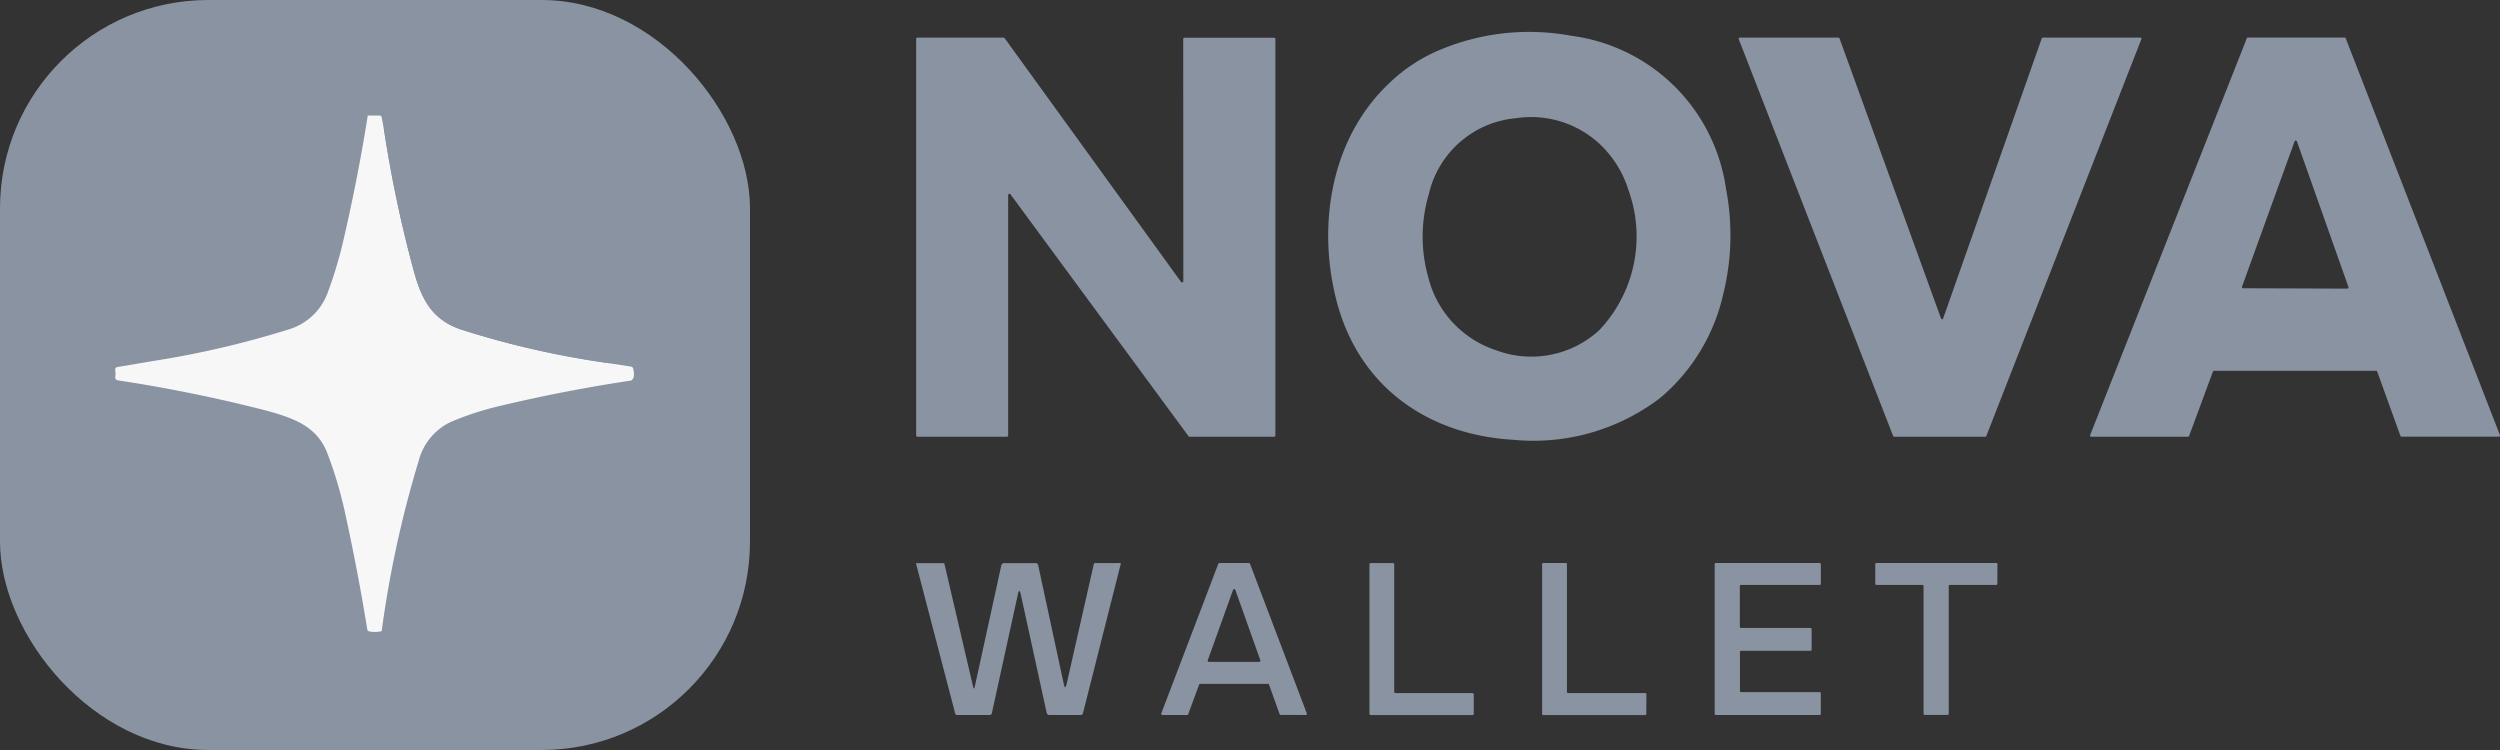
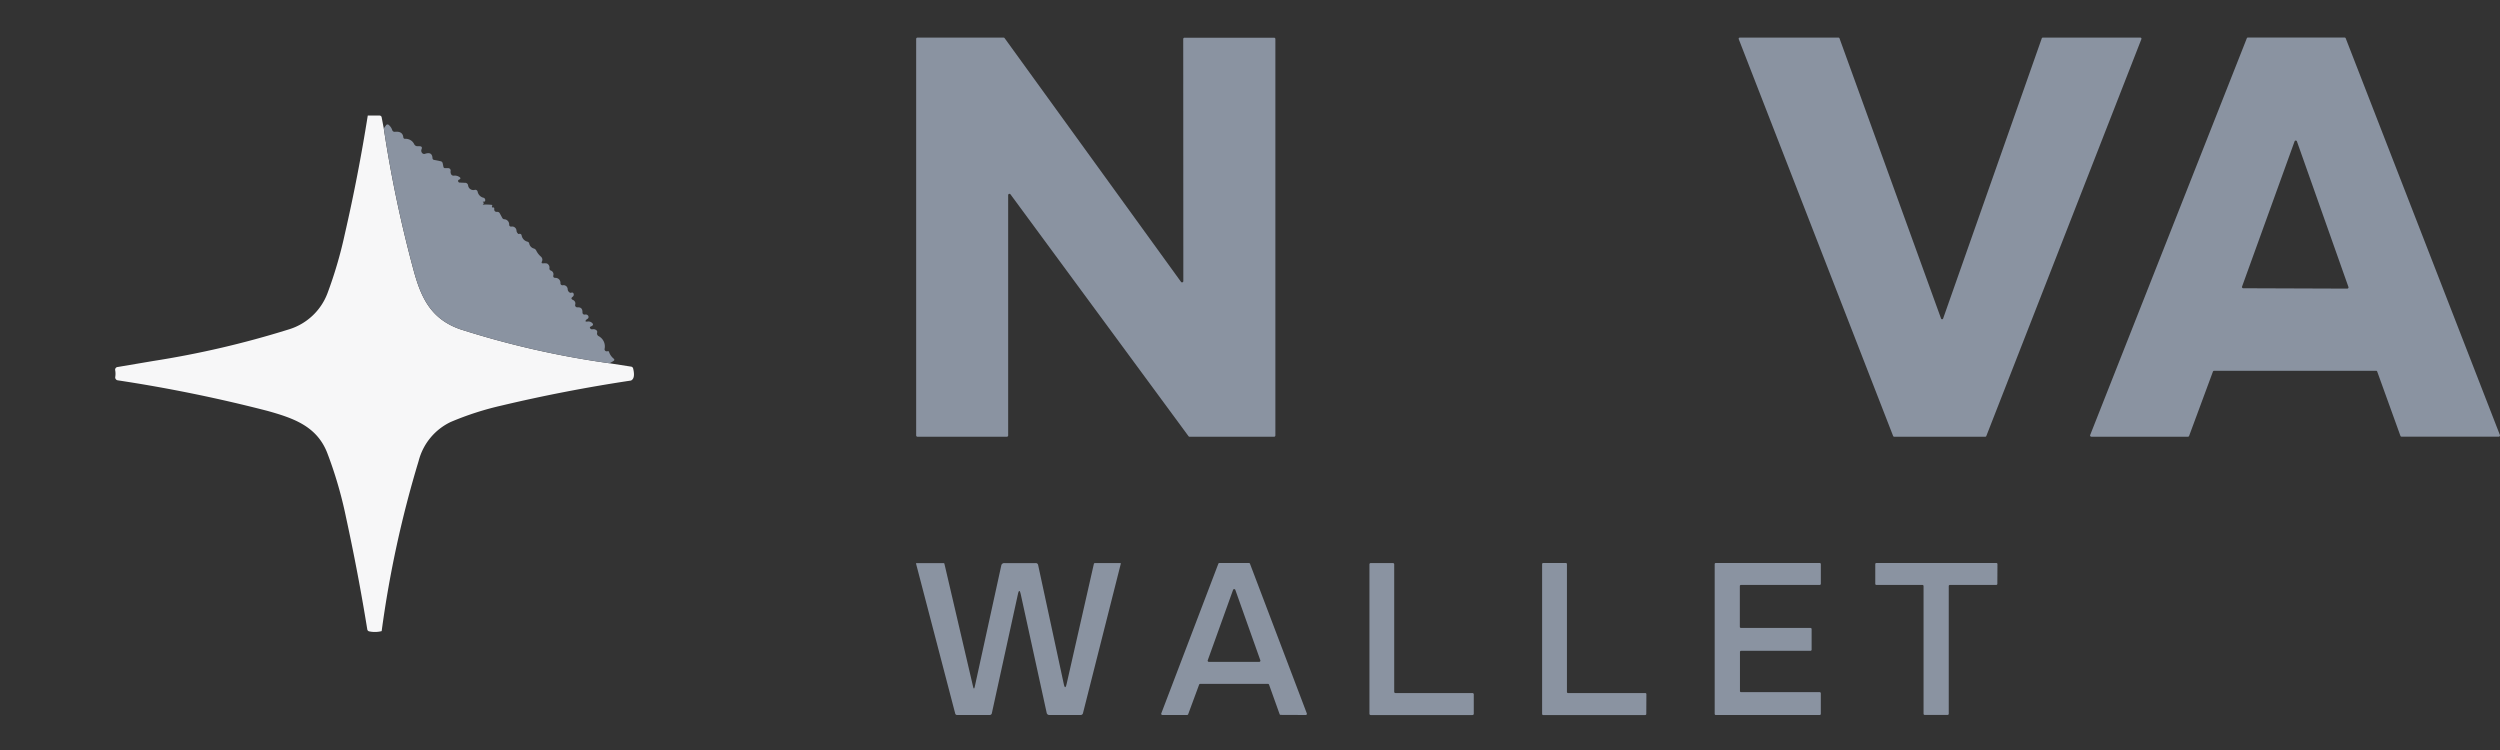
<svg xmlns="http://www.w3.org/2000/svg" width="120" height="36" viewBox="0 0 120 36">
  <rect x="0" y="0" width="120" height="36" fill="#333333" stroke="none" />
  <g id="Screenshot_at_Mar_05_11-56-55" data-name="Screenshot at Mar 05 11-56-55" transform="translate(-89.992 -67.984)">
-     <rect id="Rectangle_9942" data-name="Rectangle 9942" width="36" height="36" rx="10" transform="translate(89.992 67.984)" fill="#8a93a1" />
-     <path id="Path_24869" data-name="Path 24869" d="M453.106,89.543c-.916-3.587-.269-7.737,2.524-10.384a7.88,7.88,0,0,1,2.517-1.643,11.069,11.069,0,0,1,6.234-.649,8.629,8.629,0,0,1,7.431,7.34,11.774,11.774,0,0,1-.142,5.1,9.111,9.111,0,0,1-3.02,4.946,10.015,10.015,0,0,1-7.043,2.007C457.453,96.02,454.157,93.668,453.106,89.543Zm12.97-7.146a4.835,4.835,0,0,0-4.347-1.573,4.718,4.718,0,0,0-4.18,3.64,7.179,7.179,0,0,0-.021,4.021,4.937,4.937,0,0,0,3.248,3.477,4.821,4.821,0,0,0,4.949-.96,6.539,6.539,0,0,0,1.4-6.742A5.076,5.076,0,0,0,466.076,82.4Z" transform="translate(-298.972 -7.166)" fill="#8a93a1" />
    <path id="Path_24870" data-name="Path 24870" d="M344.542,97.408h-4.29a.062.062,0,0,1-.062-.062V78.312a.062.062,0,0,1,.062-.062h4.134a.061.061,0,0,1,.049.025l8.468,11.7a.062.062,0,0,0,.111-.035l-.005-11.623a.062.062,0,0,1,.061-.062h4.3a.062.062,0,0,1,.062.062V97.347a.062.062,0,0,1-.061.062h-4.058a.061.061,0,0,1-.049-.025l-8.547-11.611a.062.062,0,0,0-.111.037l0,11.537A.062.062,0,0,1,344.542,97.408Z" transform="translate(-206.222 -8.461)" fill="#8a93a1" />
    <path id="Path_24871" data-name="Path 24871" d="M579.418,78.25H584.1a.053.053,0,0,1,.049.072l-7.444,19.053a.053.053,0,0,1-.047.033h-4.376a.053.053,0,0,1-.049-.033l-7.412-19.053a.053.053,0,0,1,.049-.072h4.739a.053.053,0,0,1,.049.035l4.874,13.449a.053.053,0,0,0,.1,0l4.735-13.449a.053.053,0,0,1,.049-.035Z" transform="translate(-391.37 -8.461)" fill="#8a93a1" />
    <path id="Path_24872" data-name="Path 24872" d="M674.51,94.244h-7.774a.06.06,0,0,0-.056.039l-1.142,3.085a.06.06,0,0,1-.056.039l-4.637,0a.06.06,0,0,1-.056-.083l7.517-19.039a.06.06,0,0,1,.054-.039H673a.06.06,0,0,1,.055.039l7.4,19.039a.06.06,0,0,1-.056.081h-4.663a.06.06,0,0,1-.056-.039l-1.114-3.086a.06.06,0,0,0-.056-.039ZM668.079,90.2a.06.06,0,0,0,.056.081l4.992.018a.06.06,0,0,0,.058-.079l-2.473-6.99a.06.06,0,0,0-.112,0Z" transform="translate(-470.468 -8.461)" fill="#8a93a1" />
    <path id="Path_24873" data-name="Path 24873" d="M133.59,99.54l.562,0a.1.1,0,0,1,.105.088l.1.526a60.676,60.676,0,0,0,1.425,6.788c.362,1.343.835,2.359,2.236,2.853a42.706,42.706,0,0,0,7.175,1.635l1.03.16a.12.12,0,0,1,.107.1q.111.466-.105.569-3.158.475-6.21,1.2a14.438,14.438,0,0,0-2.44.787,2.859,2.859,0,0,0-1.543,1.872,52.077,52.077,0,0,0-1.775,8.168,1.285,1.285,0,0,1-.591.014.117.117,0,0,1-.1-.1q-.441-2.721-1.028-5.413a19.832,19.832,0,0,0-.9-3.071c-.508-1.281-1.638-1.656-2.861-2a71.667,71.667,0,0,0-7.192-1.468.141.141,0,0,1-.116-.162.957.957,0,0,0,0-.306.133.133,0,0,1,.123-.172l1.689-.286a45.025,45.025,0,0,0,6.5-1.512,2.874,2.874,0,0,0,1.872-1.733,20.483,20.483,0,0,0,.83-2.826Q133.135,102.41,133.59,99.54Z" transform="translate(-25.945 -26.009)" fill="#f7f7f8" />
    <path id="Path_24875" data-name="Path 24875" d="M205.646,113.438a42.706,42.706,0,0,1-7.175-1.635c-1.4-.494-1.874-1.51-2.236-2.853a60.676,60.676,0,0,1-1.425-6.788l.1-.139a.087.087,0,0,1,.146-.016.516.516,0,0,1,.155.23.121.121,0,0,0,.141.09q.359-.035.394.26a.079.079,0,0,0,.09.077.455.455,0,0,1,.436.265.174.174,0,0,0,.153.091h.095q.162,0,.1.149a.169.169,0,0,0,.032.179.124.124,0,0,0,.135.037q.339-.118.359.2a.093.093,0,0,0,.081.093l.309.062a.12.12,0,0,1,.1.1l.035.167a.075.075,0,0,0,.077.065l.158,0a.116.116,0,0,1,.111.135.245.245,0,0,0,.009.12.135.135,0,0,0,.156.105.385.385,0,0,1,.239.054q.135.079-.007.142a.052.052,0,0,0-.037.047.078.078,0,0,0,.084.09l.246.011a.142.142,0,0,1,.149.127.254.254,0,0,0,.323.211.112.112,0,0,1,.134.086.374.374,0,0,0,.265.288.115.115,0,0,1,.1.121q0,.079-.074.072t-.014.039q.042.032,0,.063-.06.046.014.04a2.267,2.267,0,0,1,.381.011q.039,0,.028.042a.063.063,0,0,1-.005.016q-.035.081.051.067a.028.028,0,0,1,.018,0,.052.052,0,0,1,.035.058q-.016.162.142.155a.123.123,0,0,1,.123.07l.12.221a.115.115,0,0,0,.093.062.246.246,0,0,1,.237.257.091.091,0,0,0,.109.095.208.208,0,0,1,.243.2.217.217,0,0,0,.084.148.038.038,0,0,0,.035.007.089.089,0,0,1,.127.07.38.38,0,0,0,.279.3.107.107,0,0,1,.084.083.313.313,0,0,0,.218.243.186.186,0,0,1,.12.1.894.894,0,0,0,.22.286.213.213,0,0,1,.065.095.182.182,0,0,1-.011.141q-.049.1.058.091a1.1,1.1,0,0,1,.139,0,.153.153,0,0,1,.111.06.21.21,0,0,1,.053.17.1.1,0,0,0,.065.116.191.191,0,0,1,.12.234q-.021.112.093.118a.238.238,0,0,1,.25.253.094.094,0,0,0,.111.1.2.2,0,0,1,.236.2.2.2,0,0,0,.1.153.082.082,0,0,0,.076.005.084.084,0,0,1,.069,0,.08.08,0,0,1,.041.054.127.127,0,0,1-.046.141q-.123.088.014.155a.181.181,0,0,1,.105.228.1.1,0,0,0,.022.089.1.1,0,0,0,.085.036q.248-.018.243.23,0,.134.132.116a.139.139,0,0,1,.137.051.106.106,0,0,1,.021.088.1.1,0,0,1-.054.071.168.168,0,0,0-.044.032q-.112.112.046.095a.267.267,0,0,1,.234.074q.079.083-.021.137l-.07.037a.039.039,0,0,0-.018.06.1.1,0,0,0,.116.062.232.232,0,0,1,.178.037.111.111,0,0,1,.046.132.142.142,0,0,0,.069.158.558.558,0,0,1,.292.606.1.1,0,0,0,.107.125.2.2,0,0,0,.046-.005.042.042,0,0,1,.056.03.7.7,0,0,0,.22.322q.081.069-.012.123Z" transform="translate(-86.395 -28.017)" fill="#8a93a1" />
    <path id="Path_24882" data-name="Path 24882" d="M342.9,227.674q.042.178.081,0l1.271-5.809a.14.14,0,0,1,.151-.121h1.5a.112.112,0,0,1,.121.1l1.229,5.7q.067.309.137,0l1.306-5.756a.055.055,0,0,1,.054-.046l1.211,0q.039,0,.028.037l-1.812,7.161a.115.115,0,0,1-.123.095h-1.483a.13.13,0,0,1-.141-.114l-1.243-5.686q-.069-.306-.135,0l-1.25,5.709a.106.106,0,0,1-.114.091H342.14a.093.093,0,0,1-.1-.077l-1.875-7.176a.029.029,0,0,1,0-.026.033.033,0,0,1,.025-.012l1.292,0a.04.04,0,0,1,.042.033Z" transform="translate(-206.2 -126.731)" fill="#8a93a1" />
    <path id="Path_24883" data-name="Path 24883" d="M412.234,227.55h-3.246a.056.056,0,0,0-.053.037l-.524,1.418a.056.056,0,0,1-.053.037l-1.185,0a.056.056,0,0,1-.053-.077l2.738-7.182a.056.056,0,0,1,.053-.037h1.413a.056.056,0,0,1,.053.037l2.728,7.183a.056.056,0,0,1-.053.077l-1.2-.005a.056.056,0,0,1-.053-.037l-.508-1.418A.056.056,0,0,0,412.234,227.55Zm-2.884-1.134a.058.058,0,0,0,.055.077l2.413,0a.058.058,0,0,0,.056-.077l-1.2-3.378a.058.058,0,0,0-.109,0Z" transform="translate(-261.386 -126.739)" fill="#8a93a1" />
    <path id="Path_24884" data-name="Path 24884" d="M465.228,227.99h3.7a.06.06,0,0,1,.06.06v.935a.06.06,0,0,1-.06.06H464.04a.06.06,0,0,1-.06-.06V221.81a.06.06,0,0,1,.06-.06h1.069a.06.06,0,0,1,.06.06v6.12A.06.06,0,0,0,465.228,227.99Z" transform="translate(-308.255 -126.739)" fill="#8a93a1" />
    <path id="Path_24885" data-name="Path 24885" d="M512.394,227.99H516.1a.053.053,0,0,1,.053.053l-.005.949a.053.053,0,0,1-.053.053H511.2a.053.053,0,0,1-.053-.053V221.8a.053.053,0,0,1,.053-.053h1.086a.053.053,0,0,1,.053.053v6.134A.053.053,0,0,0,512.394,227.99Z" transform="translate(-347.134 -126.739)" fill="#8a93a1" />
    <path id="Path_24886" data-name="Path 24886" d="M559.532,227.946h3.777a.054.054,0,0,1,.054.054v.99a.054.054,0,0,1-.054.054h-4.985a.054.054,0,0,1-.055-.054V221.8a.054.054,0,0,1,.055-.054h4.986a.054.054,0,0,1,.054.054l0,.946a.055.055,0,0,1-.055.054H559.53a.054.054,0,0,0-.054.054l0,1.956a.054.054,0,0,0,.054.054h3.338a.054.054,0,0,1,.054.054l0,.99a.055.055,0,0,1-.055.054h-3.331a.054.054,0,0,0-.054.054v1.868A.054.054,0,0,0,559.532,227.946Z" transform="translate(-385.972 -126.739)" fill="#8a93a1" />
    <path id="Path_24887" data-name="Path 24887" d="M604.366,222.8h-2.208a.055.055,0,0,1-.055-.054l0-.946a.054.054,0,0,1,.054-.054h5.756a.054.054,0,0,1,.055.054l-.005.946a.055.055,0,0,1-.055.054h-2.223a.055.055,0,0,0-.055.054l0,6.131a.054.054,0,0,1-.055.054l-1.1,0a.054.054,0,0,1-.054-.054v-6.129A.055.055,0,0,0,604.366,222.8Z" transform="translate(-422.098 -126.739)" fill="#8a93a1" />
  </g>
</svg>